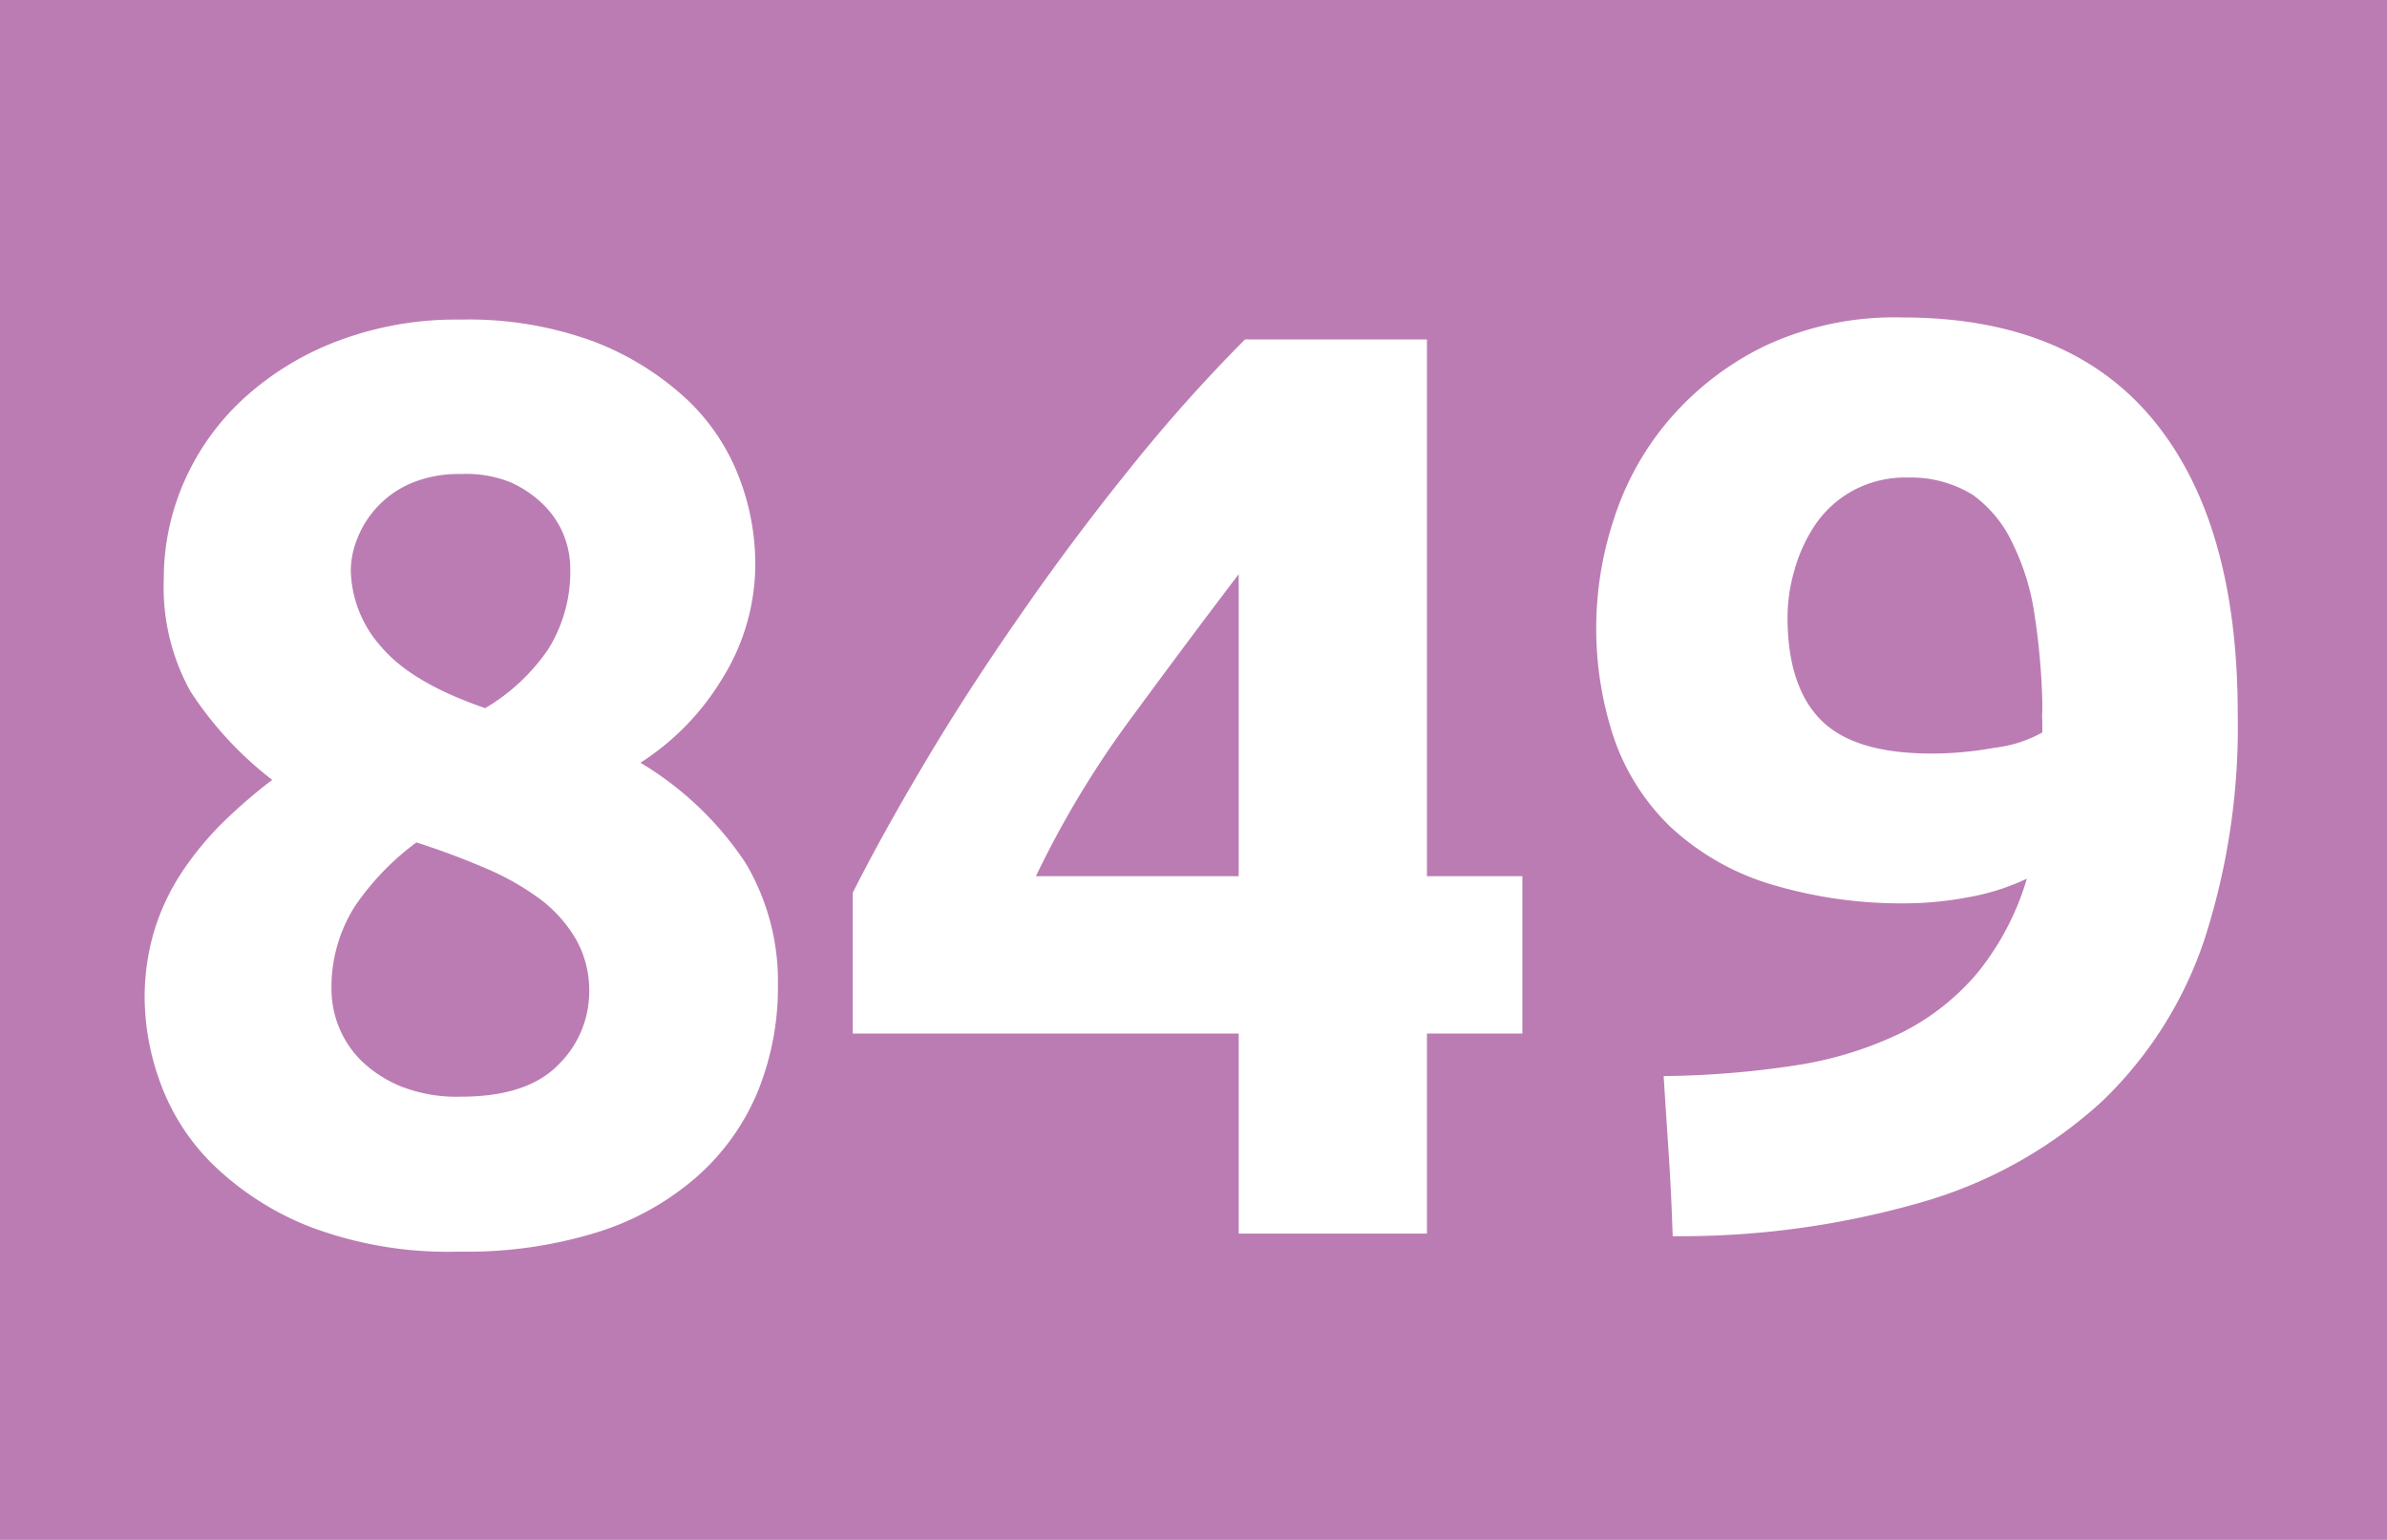
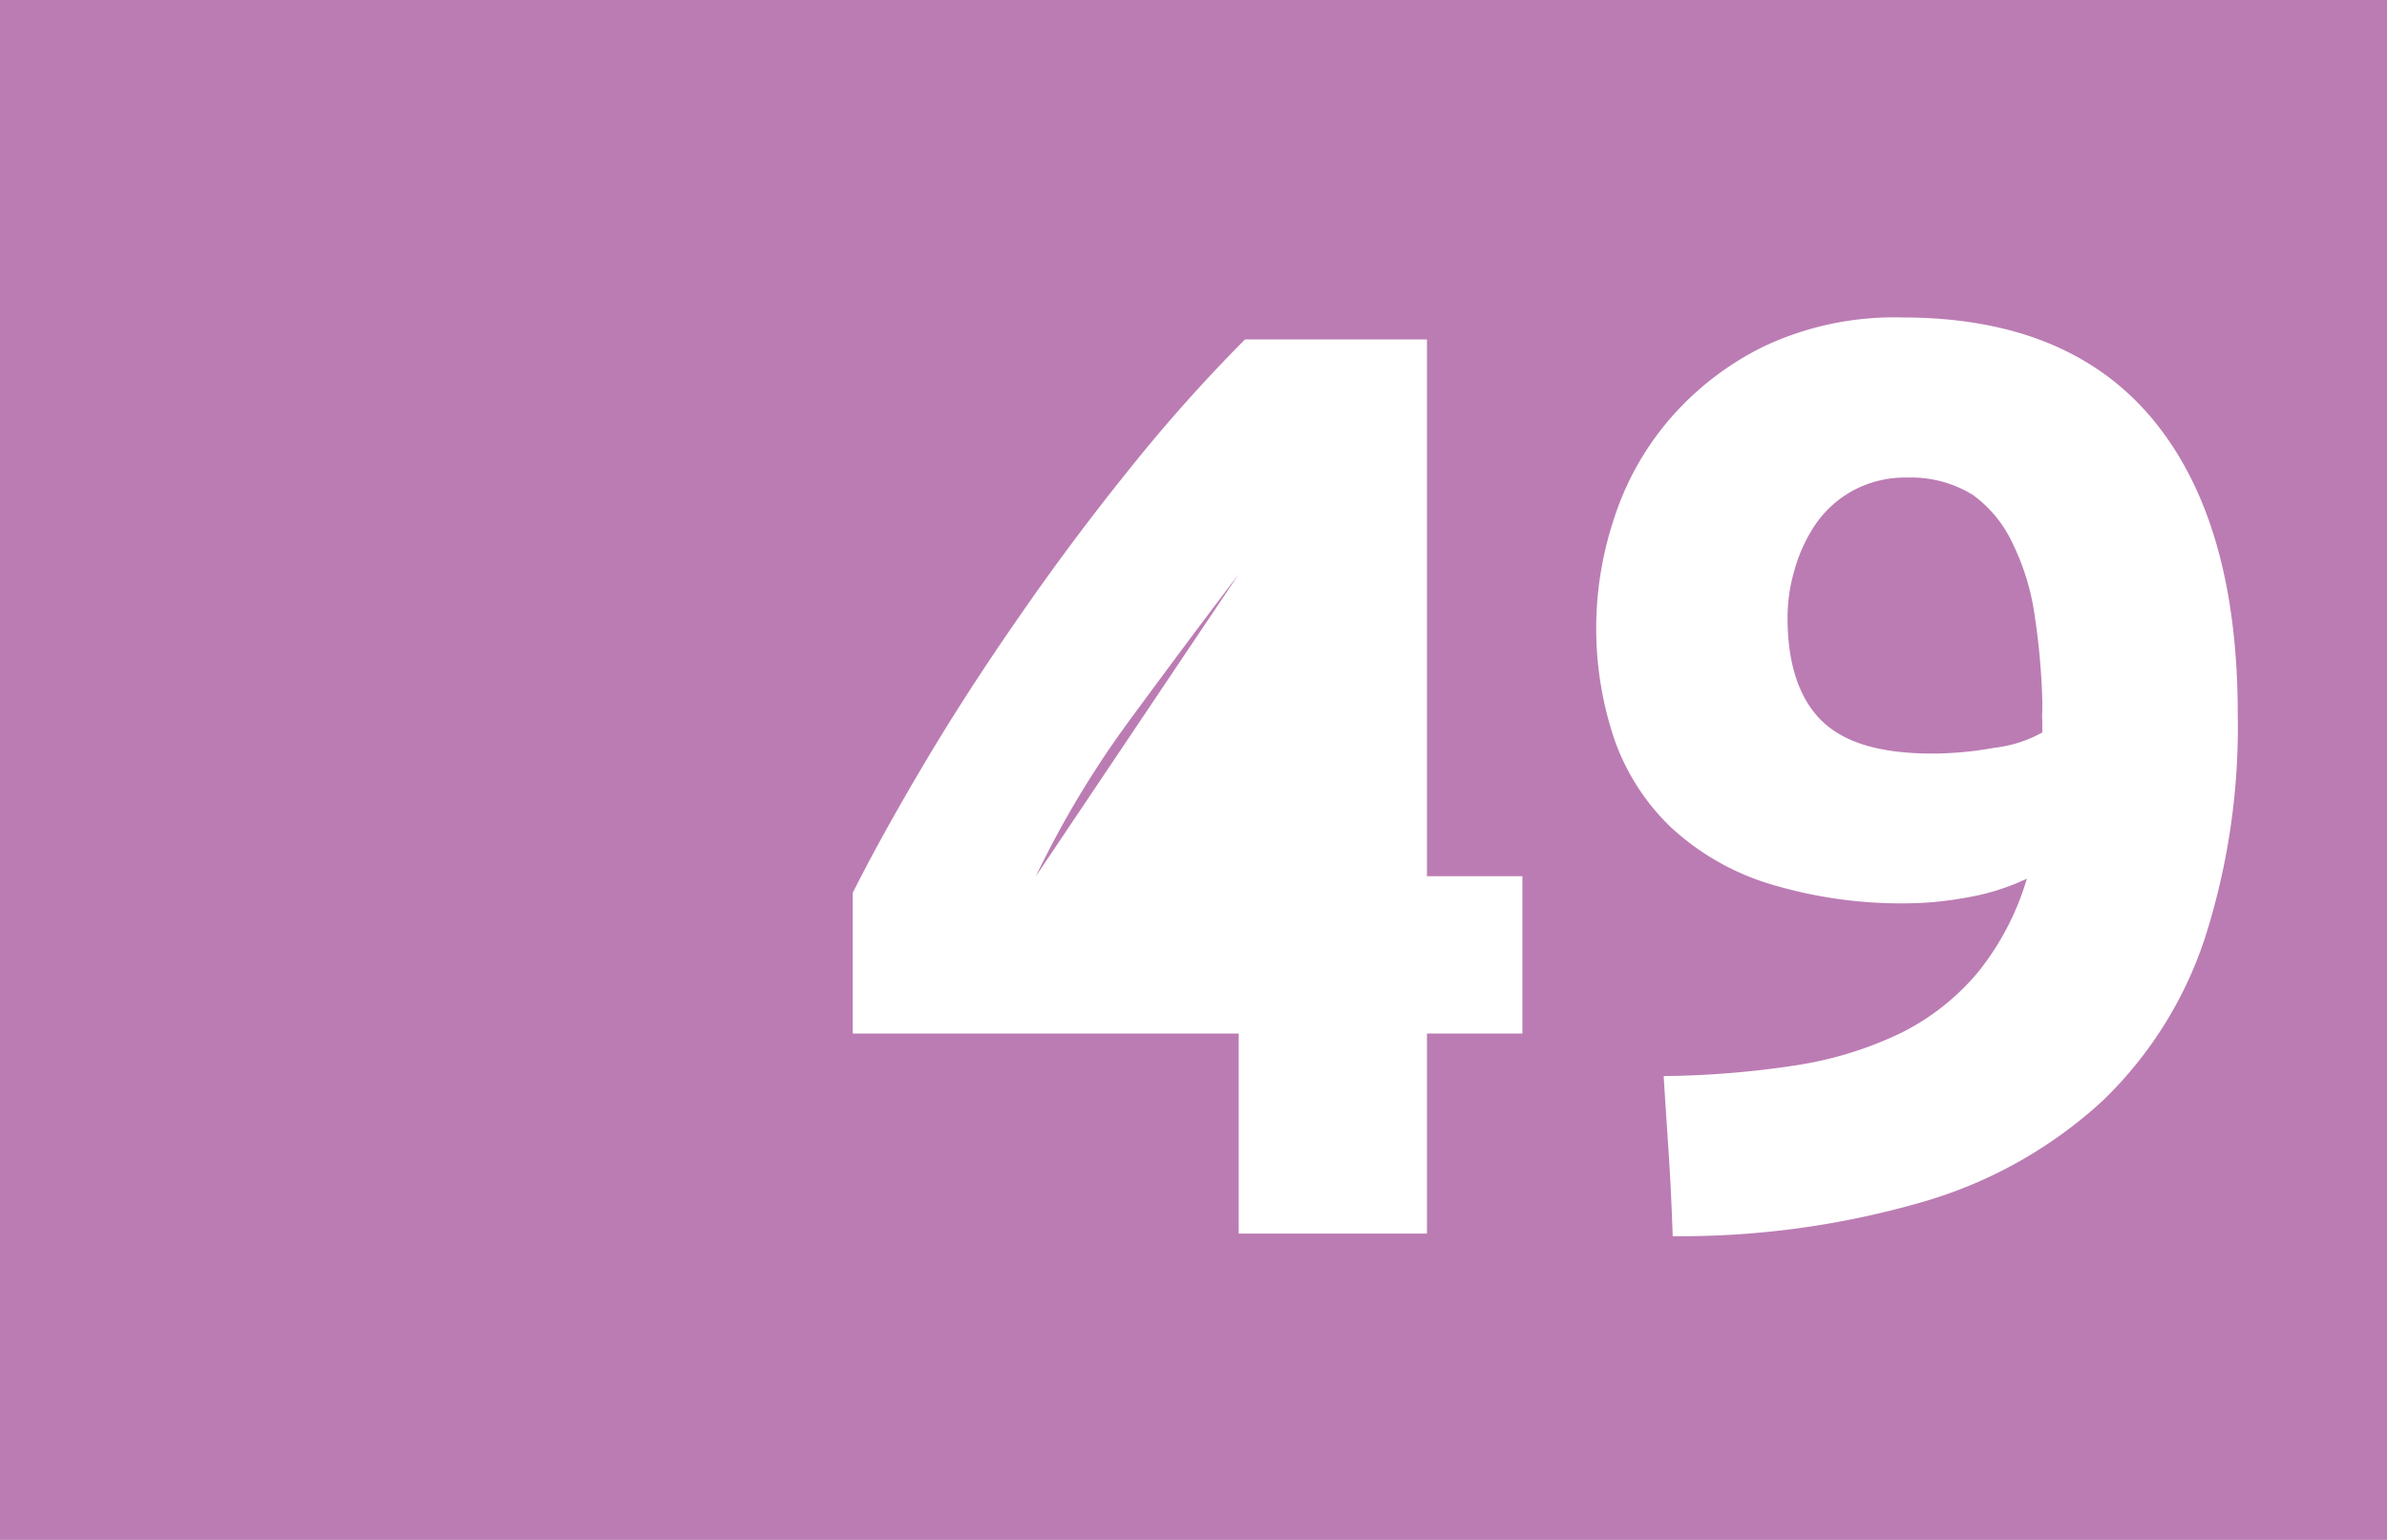
<svg xmlns="http://www.w3.org/2000/svg" viewBox="0 0 156.09 100.7">
  <defs>
    <style>.cls-1{fill:#bb7cb3;}.cls-2{fill:#fff;}</style>
  </defs>
  <g id="Calque_2" data-name="Calque 2">
    <g id="Calque_1-2" data-name="Calque 1">
      <rect class="cls-1" width="156.09" height="100.7" />
-       <path class="cls-2" d="M50.87,64.36a18.14,18.14,0,0,1-1.31,7,15.18,15.18,0,0,1-3.92,5.53,18,18,0,0,1-6.54,3.68A28.71,28.71,0,0,1,30,81.85,25.48,25.48,0,0,1,20.2,80.2a19.15,19.15,0,0,1-6.33-4.1,14.31,14.31,0,0,1-3.41-5.36,16.35,16.35,0,0,1-1-5.37,15.12,15.12,0,0,1,.67-4.64A14.76,14.76,0,0,1,12,56.88a20.72,20.72,0,0,1,2.65-3.17A34.66,34.66,0,0,1,17.8,51a23.33,23.33,0,0,1-5.36-5.81,14.05,14.05,0,0,1-1.73-7.33,15.72,15.72,0,0,1,1.39-6.49A16.24,16.24,0,0,1,16,26a19.11,19.11,0,0,1,6.11-3.71,21.84,21.84,0,0,1,8-1.39,23.65,23.65,0,0,1,8.81,1.47,18.83,18.83,0,0,1,6,3.75,13.75,13.75,0,0,1,3.41,5.1,15.77,15.77,0,0,1,1.06,5.6,14.15,14.15,0,0,1-2.15,7.54,16.87,16.87,0,0,1-5.36,5.52,21.42,21.42,0,0,1,6.87,6.55A15.11,15.11,0,0,1,50.87,64.36Zm-29.19.51a6.61,6.61,0,0,0,1.94,4.49,8.18,8.18,0,0,0,2.61,1.69,10,10,0,0,0,3.89.67q4.38,0,6.41-2.11a6.69,6.69,0,0,0,2-4.74,6.78,6.78,0,0,0-.88-3.47,8.91,8.91,0,0,0-2.41-2.66,17.38,17.38,0,0,0-3.58-2q-2.07-.89-4.43-1.65a17.31,17.31,0,0,0-4,4.14A9.87,9.87,0,0,0,21.68,64.87ZM37.29,37.11a5.9,5.9,0,0,0-.38-2,5.8,5.8,0,0,0-1.27-2,7.28,7.28,0,0,0-2.23-1.56A7.75,7.75,0,0,0,30.12,31a8,8,0,0,0-3.21.59,6.51,6.51,0,0,0-3.54,3.62,5.67,5.67,0,0,0-.43,2.1,7.72,7.72,0,0,0,2,5q2,2.36,6.79,4a13,13,0,0,0,4.13-3.87A9.59,9.59,0,0,0,37.29,37.11Z" />
-       <path class="cls-2" d="M93.31,22.2V57.3h6.24V67.59H93.31V80.67H81V67.59H55.76v-9.2q1.86-3.7,4.64-8.39t6.21-9.62q3.4-4.93,7.21-9.66a105.21,105.21,0,0,1,7.59-8.52ZM81,37.55q-3.28,4.31-7,9.37A63.71,63.71,0,0,0,67.74,57.3H81Z" />
+       <path class="cls-2" d="M93.31,22.2V57.3h6.24V67.59H93.31V80.67H81V67.59H55.76v-9.2q1.86-3.7,4.64-8.39t6.21-9.62q3.4-4.93,7.21-9.66a105.21,105.21,0,0,1,7.59-8.52ZM81,37.55q-3.28,4.31-7,9.37A63.71,63.71,0,0,0,67.74,57.3Z" />
      <path class="cls-2" d="M132.54,57.46a14.86,14.86,0,0,1-3.92,1.23,22.05,22.05,0,0,1-3.67.38,29.58,29.58,0,0,1-9.37-1.31,16.66,16.66,0,0,1-6.37-3.71,14.7,14.7,0,0,1-3.67-5.78,22.72,22.72,0,0,1,0-14.34,18.8,18.8,0,0,1,3.59-6.46,19.39,19.39,0,0,1,6.2-4.81,20,20,0,0,1,9.07-1.9q10.88,0,16.41,6.71t5.52,19.28a45.19,45.19,0,0,1-2.15,14.6A26.06,26.06,0,0,1,137.48,72,29.41,29.41,0,0,1,126,78.52a56.71,56.71,0,0,1-16.62,2.32c-.06-1.8-.14-3.55-.25-5.24s-.23-3.43-.34-5.23a60.49,60.49,0,0,0,8.69-.71,24.13,24.13,0,0,0,6.83-2.11,15.64,15.64,0,0,0,5-3.93A17.73,17.73,0,0,0,132.54,57.46Zm-6.16-8.18a23.14,23.14,0,0,0,4.05-.38,8.39,8.39,0,0,0,3.12-1v-.76a5.19,5.19,0,0,1,0-.68c0-.22,0-.42,0-.59a45.06,45.06,0,0,0-.51-5.69,15.61,15.61,0,0,0-1.43-4.64A8.12,8.12,0,0,0,129,32.36a7.7,7.7,0,0,0-4.27-1.13,7.18,7.18,0,0,0-3.54.84,7.11,7.11,0,0,0-2.45,2.19,10.17,10.17,0,0,0-1.39,3,11.07,11.07,0,0,0-.46,3.12c0,3,.74,5.29,2.23,6.75S123,49.28,126.38,49.28Z" />
    </g>
  </g>
</svg>